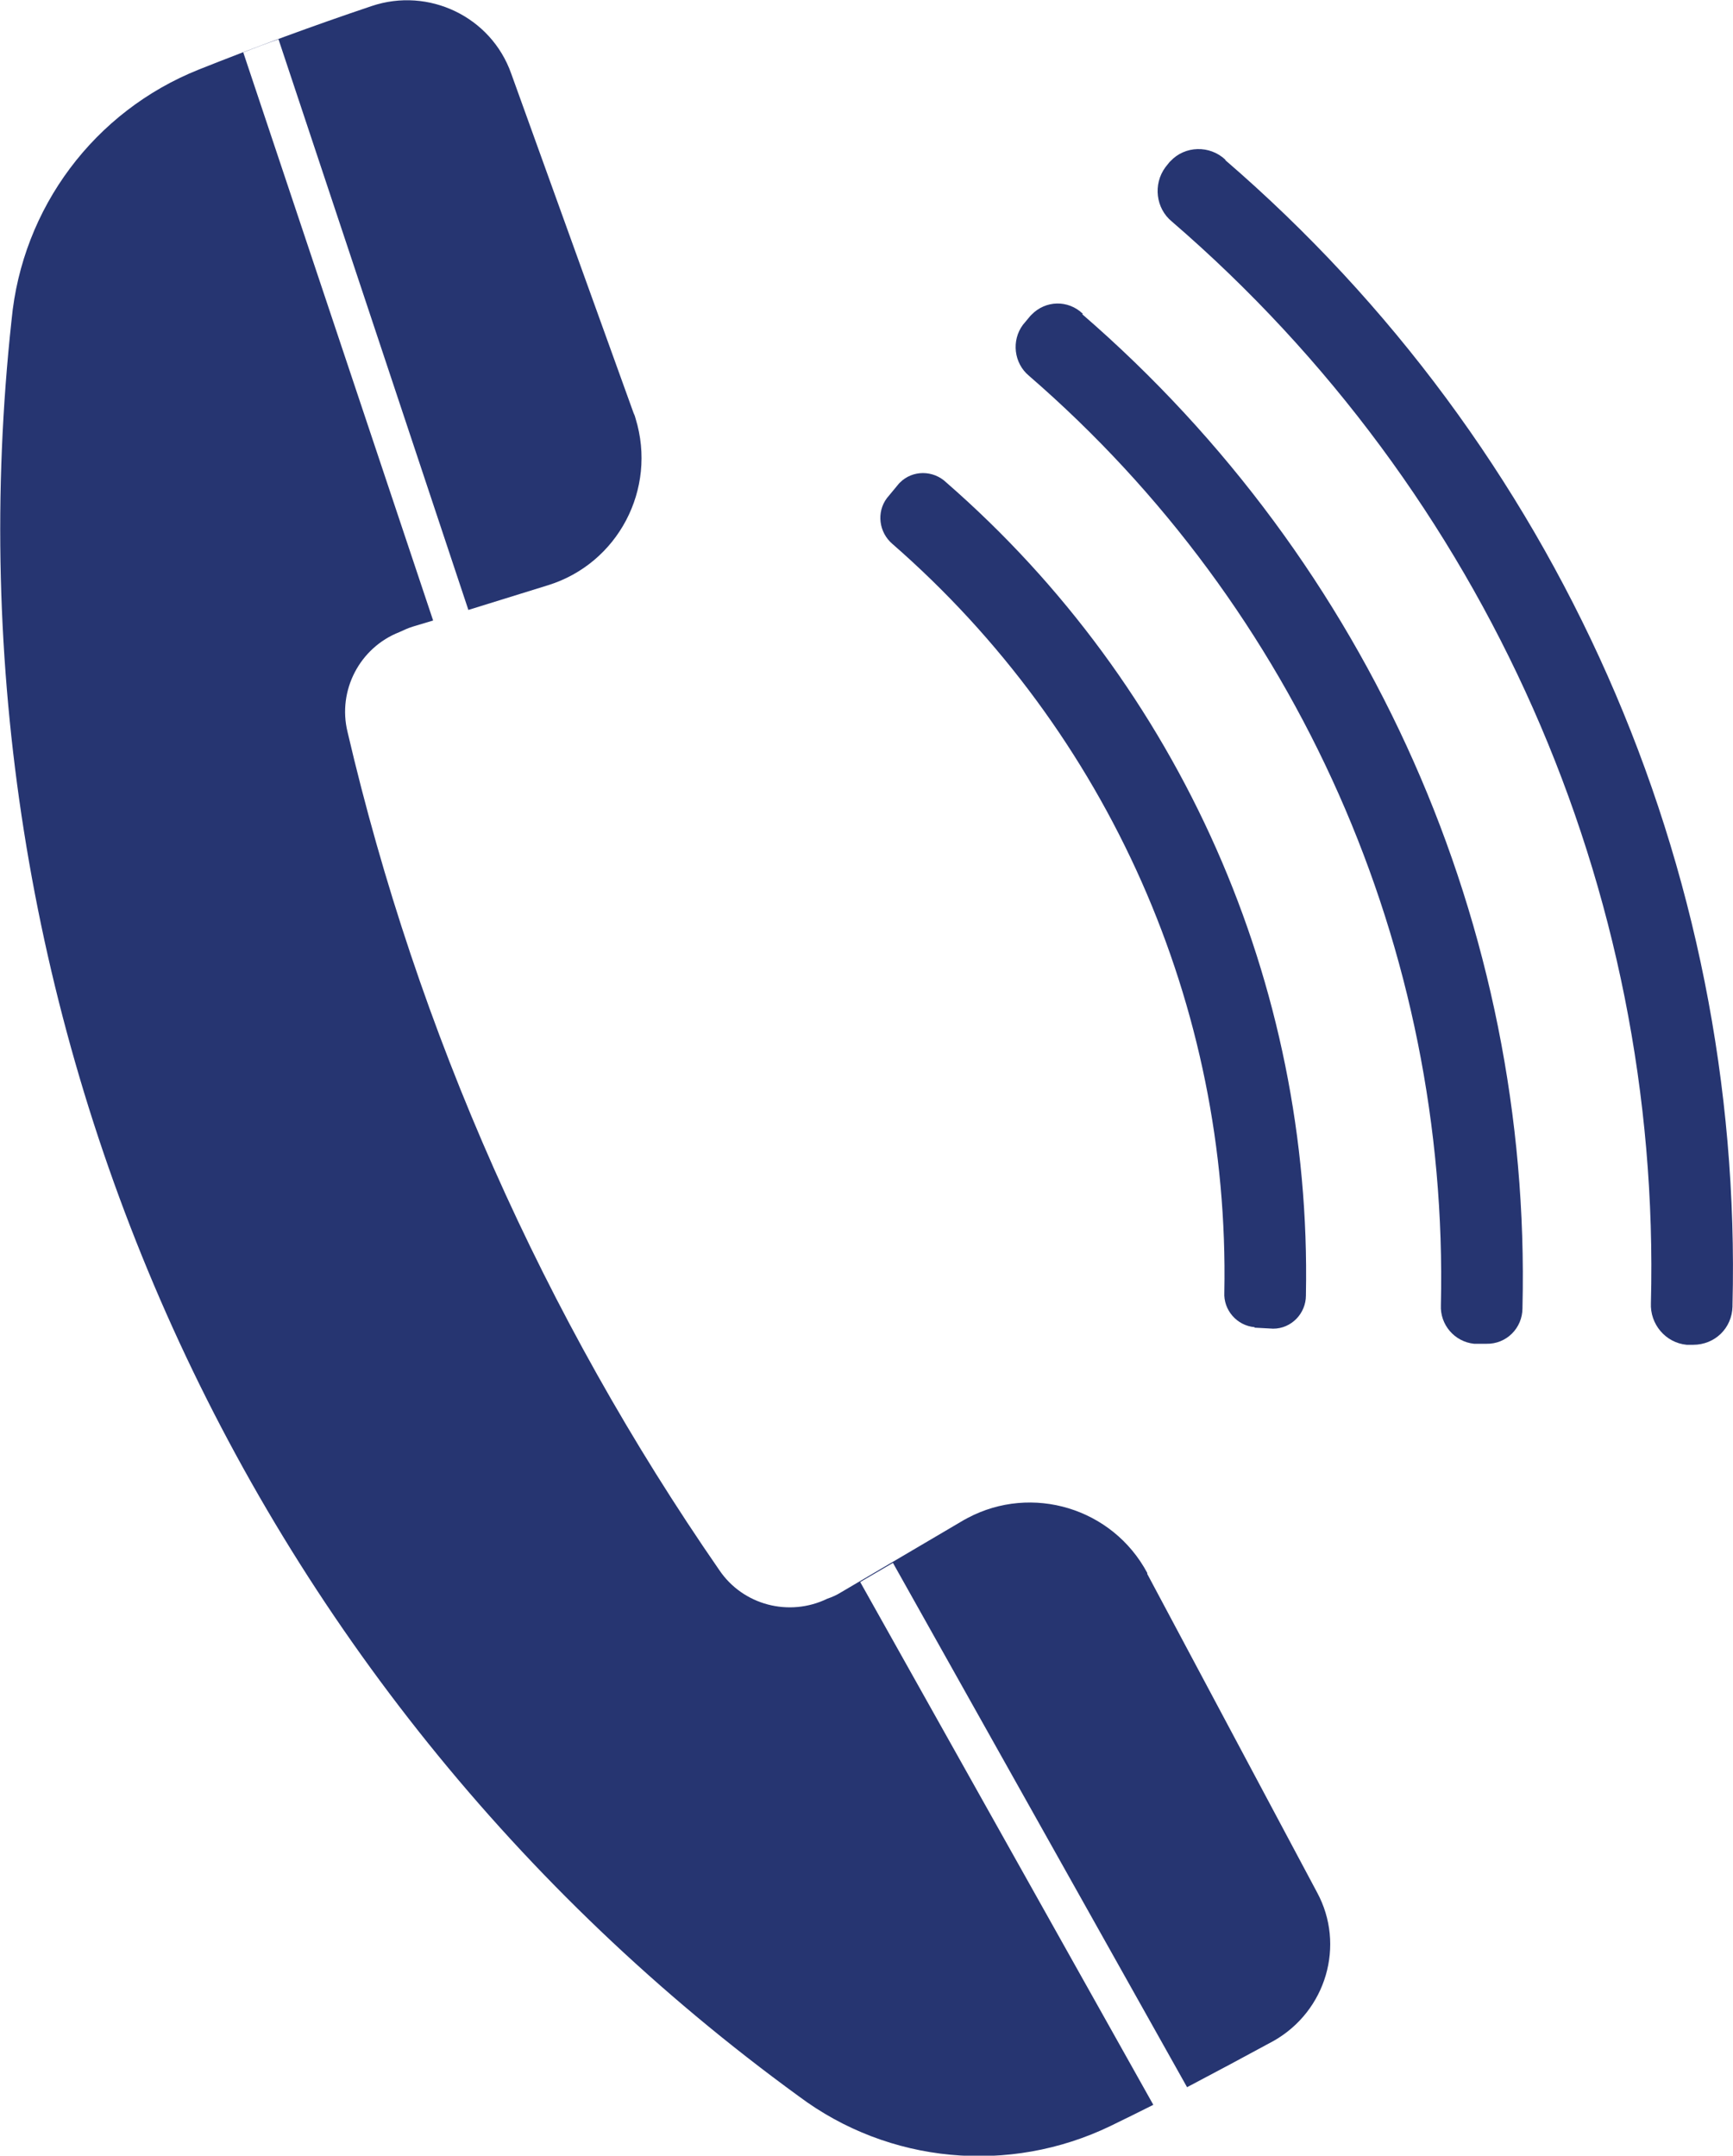
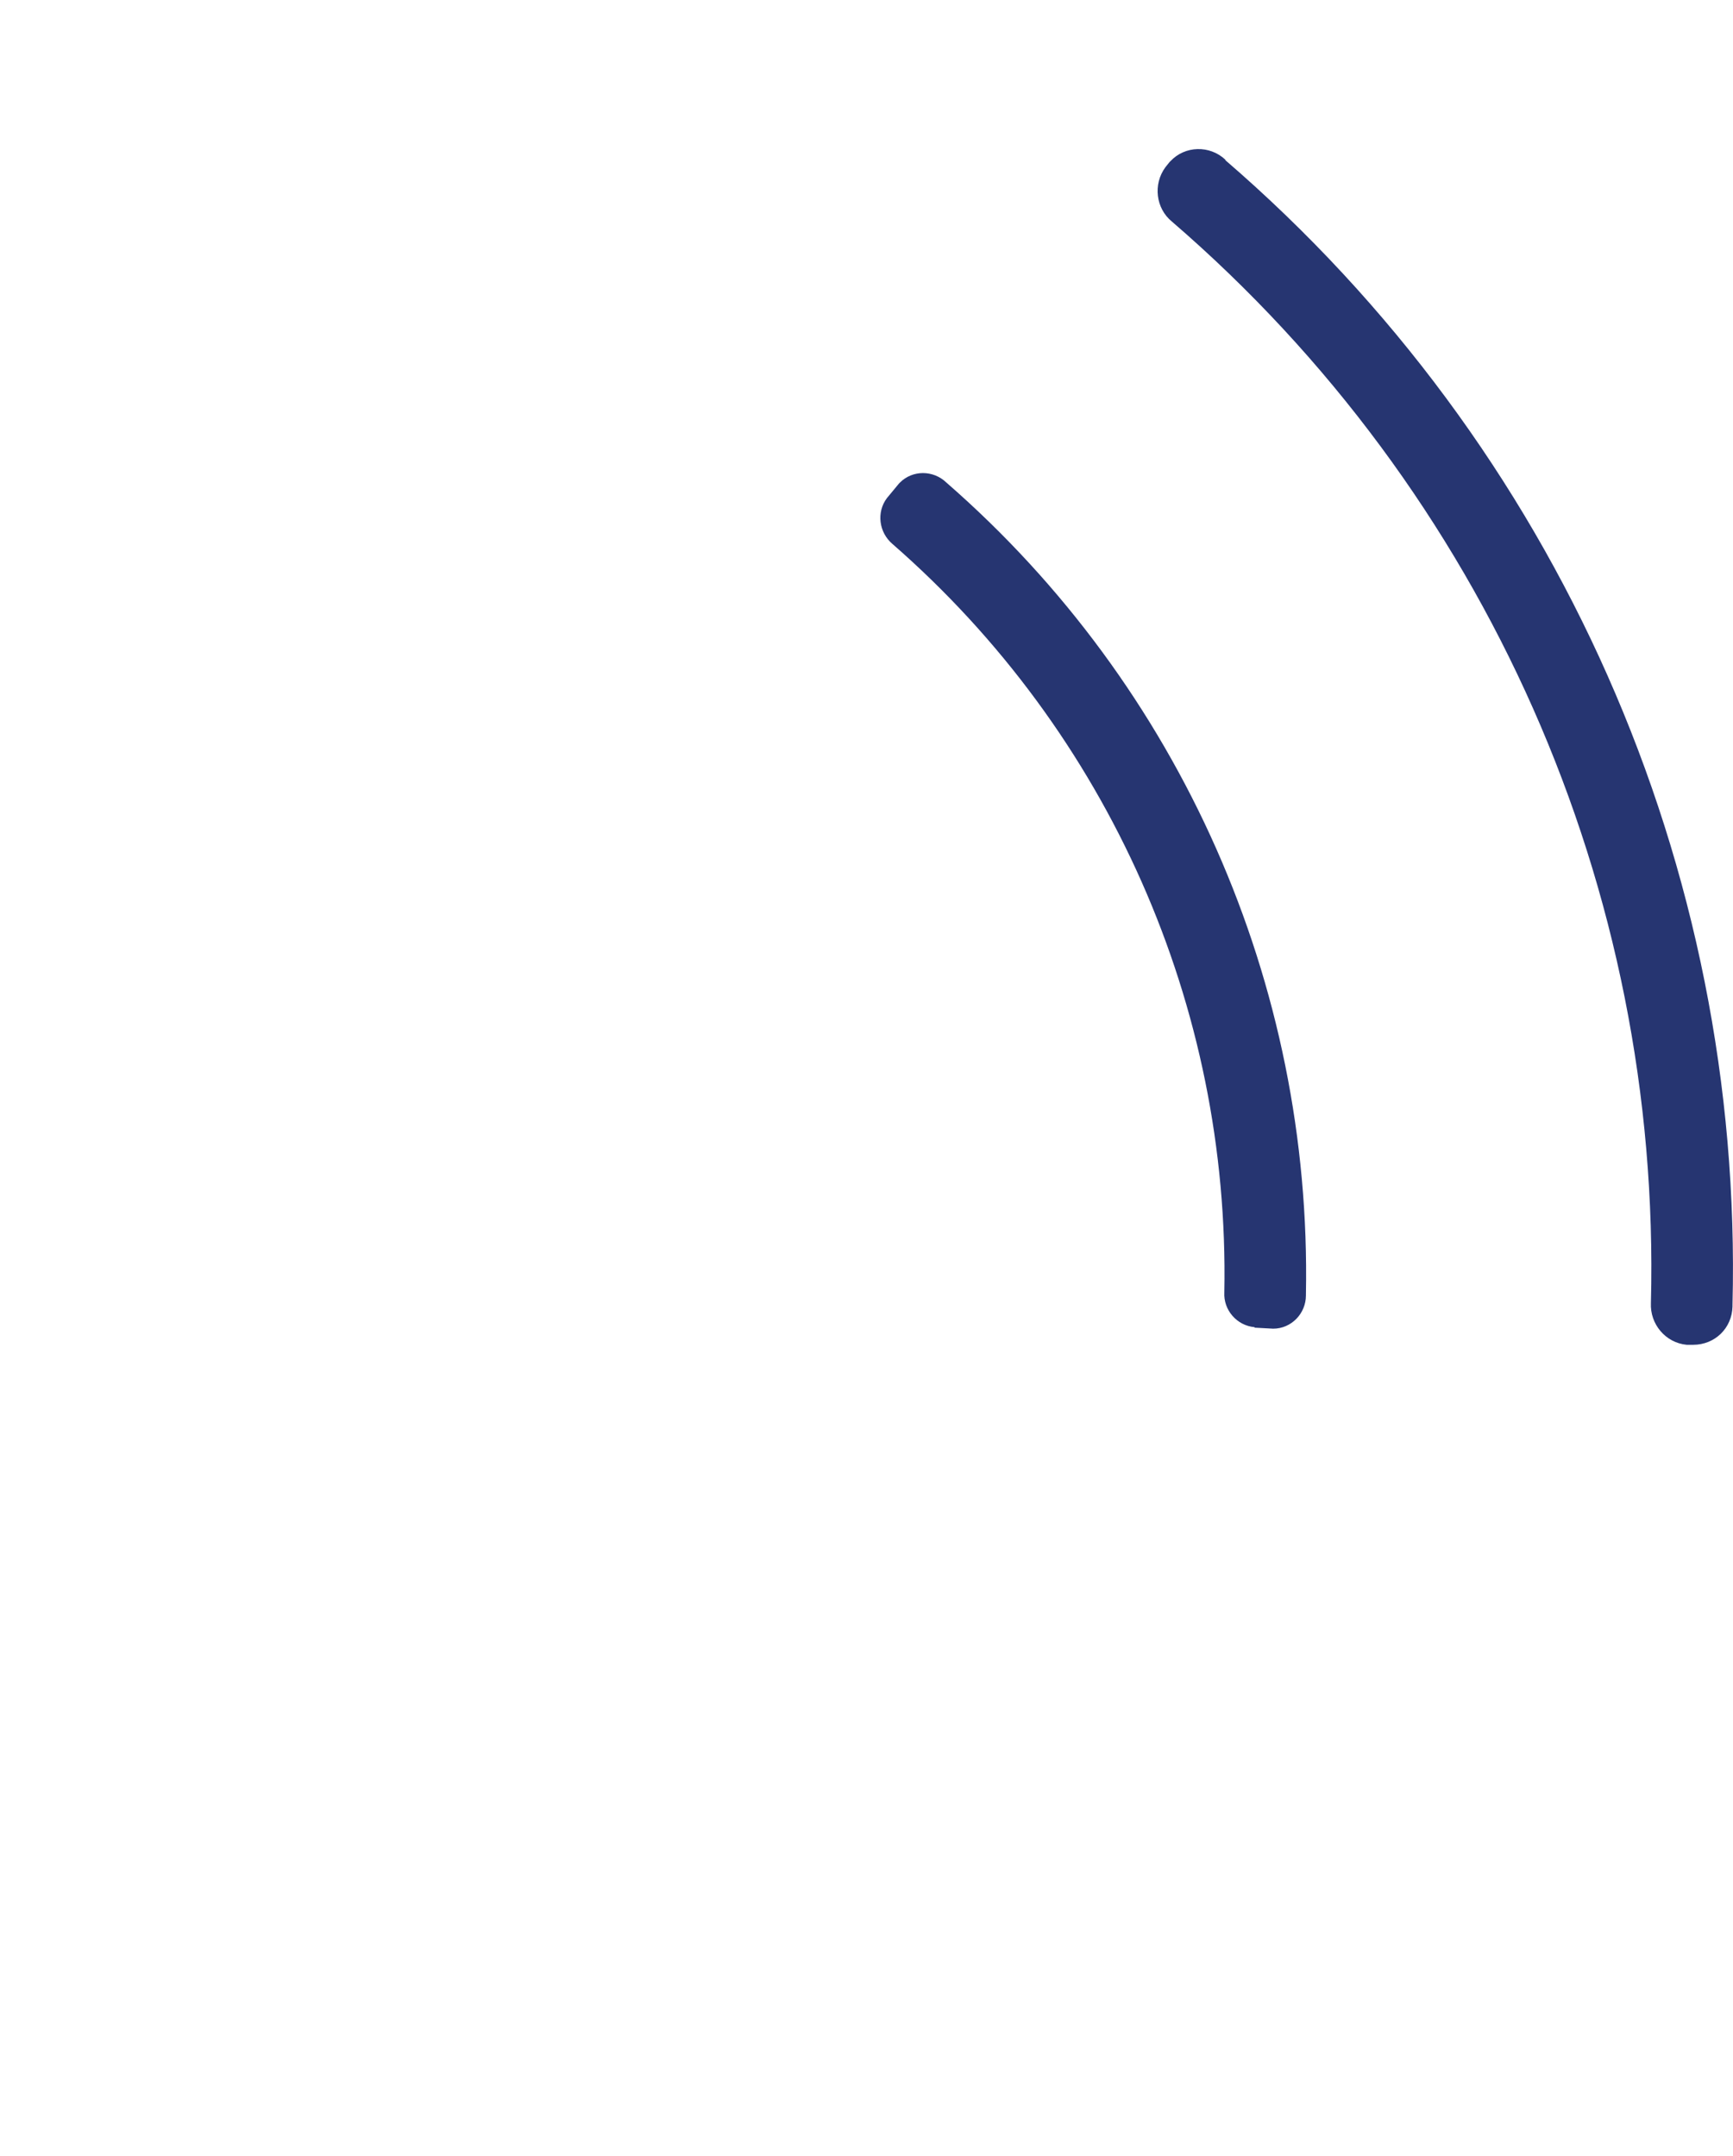
<svg xmlns="http://www.w3.org/2000/svg" id="Ebene_2" viewBox="0 0 34.41 42.8">
  <defs>
    <style>
      .cls-1 {
        fill: #263571;
      }
    </style>
  </defs>
  <g id="Ebene_1-2" data-name="Ebene_1">
    <g id="Gruppe_1920">
-       <path id="Pfad_258" class="cls-1" d="M22.78,31.23c-.69-1.29-2.29-1.77-3.57-1.09-.03.02-.06.03-.09.05l-2.43,1.43c-.08.05-.17.09-.26.12-.76.37-1.68.13-2.15-.57-3.48-5.03-5.99-10.68-7.38-16.64-.2-.82.24-1.67,1.03-1.98.09-.04.17-.08.27-.11l.4-.12L4.83,1.04c.23-.09.47-.18.7-.26l3.77,11.33,1.58-.49c1.39-.43,2.17-1.91,1.74-3.31-.01-.04-.02-.07-.04-.11,0,0-1.5-4.16-2.43-6.74-.4-1.13-1.64-1.72-2.77-1.34-1.16.39-2.3.81-3.43,1.26C1.87,2.21.44,4.13.23,6.35c-1.49,13.71,4.48,27.16,15.63,35.27,1.79,1.34,4.18,1.56,6.19.59.29-.14.57-.28.85-.42l-5.82-10.38.65-.38,5.84,10.41c.57-.3,1.15-.61,1.72-.92,1.04-.59,1.43-1.9.86-2.95l-3.37-6.32Z" />
      <path id="Pfad_259" class="cls-1" d="M24.91,26.36l.37.02c.36,0,.65-.3.65-.66,0,0,0-.02,0-.02.12-6.16-2.49-12.07-7.14-16.12-.26-.25-.67-.25-.92,0,0,0-.01.01-.02.02l-.24.29c-.21.28-.16.68.11.91,4.29,3.74,6.7,9.18,6.59,14.86-.02.35.25.66.6.69" />
-       <path id="Pfad_260" class="cls-1" d="M21.5,6.23c-.29-.28-.74-.27-1.02.02,0,0-.01.01-.02.02l-.15.18c-.23.31-.18.76.12,1.01,5.34,4.62,8.34,11.39,8.18,18.45-.02.39.27.73.66.77h.24c.4.01.72-.31.72-.71,0,0,0-.02,0-.02.18-7.54-3.03-14.77-8.74-19.71" />
      <path id="Pfad_261" class="cls-1" d="M24.33,3.17c-.31-.29-.8-.28-1.09.03,0,0-.01.01-.02.02l-.08.1c-.25.34-.19.82.13,1.08,6.23,5.37,9.72,13.25,9.51,21.47-.02.42.29.79.71.83h.13c.43,0,.77-.33.78-.76,0,0,0-.02,0-.03.22-8.7-3.48-17.05-10.07-22.73" />
    </g>
  </g>
</svg>